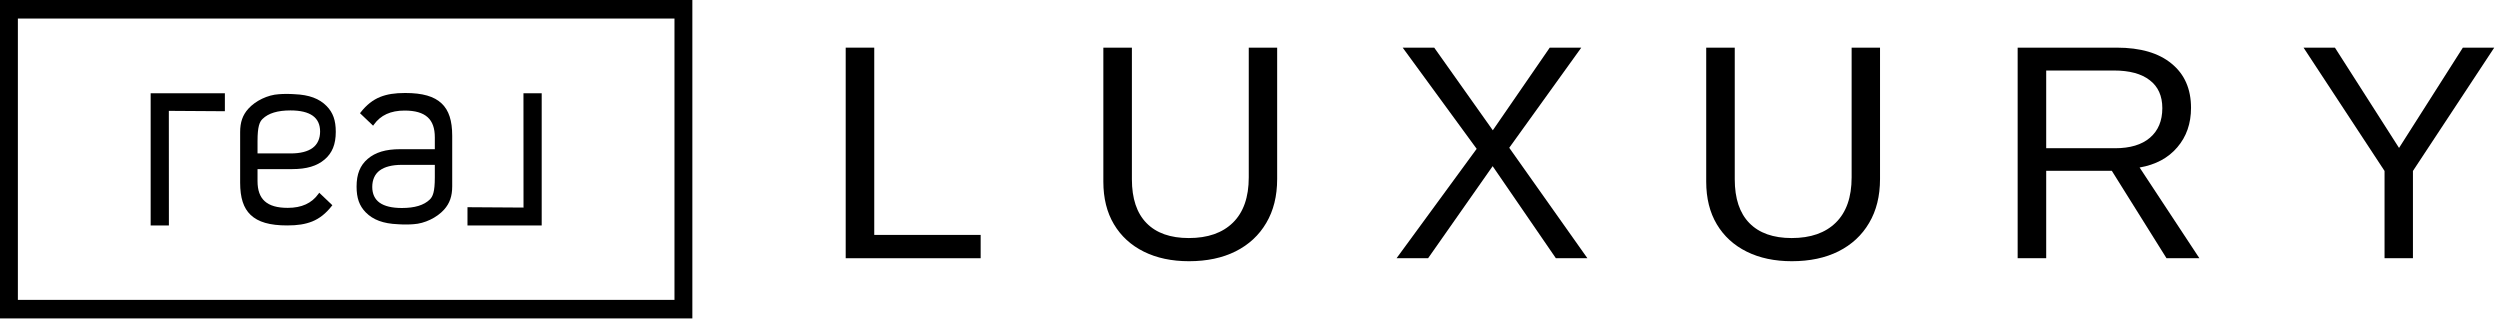
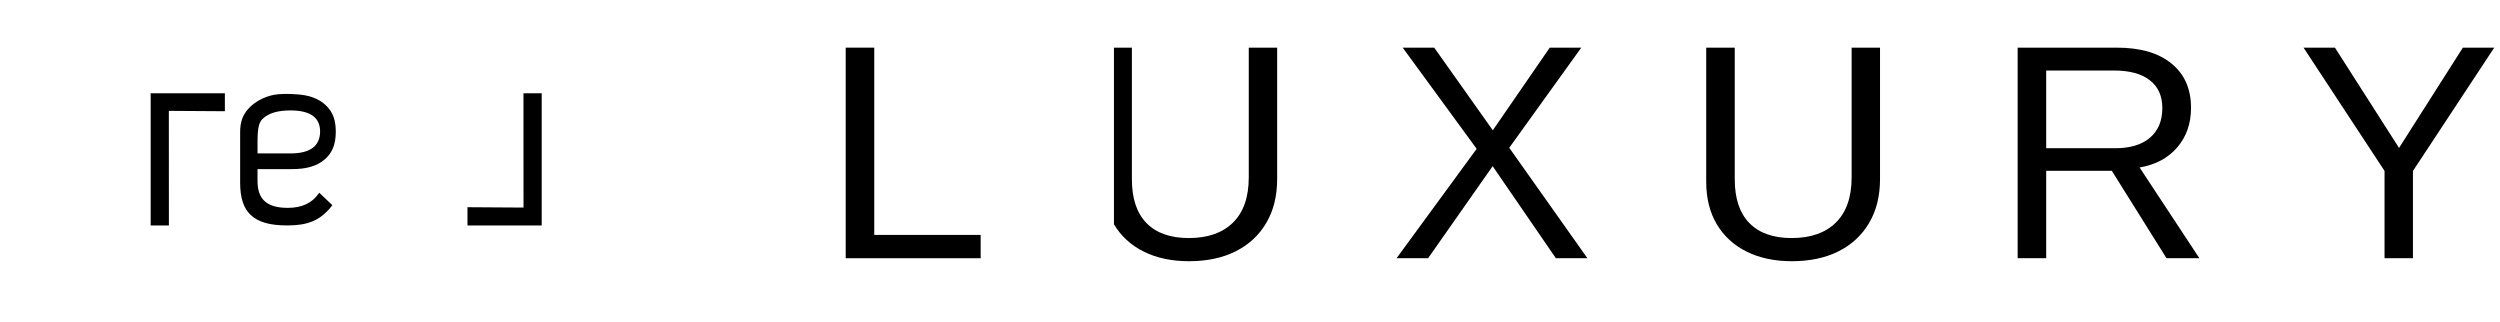
<svg xmlns="http://www.w3.org/2000/svg" width="396" height="51" viewBox="0 0 396 51" fill="none">
  <path d="M382.21 27.078V40.903H377.712V27.078L364.881 7.547L369.853 7.547L380.008 23.432L390.117 7.547H395.088L382.21 27.078Z" fill="black" />
  <path d="M324.118 27.054V40.903H319.597V7.547L335.292 7.547C339.048 7.547 341.944 8.392 343.98 10.08C346.032 11.753 347.058 14.089 347.058 17.088C347.058 19.565 346.332 21.649 344.88 23.337C343.443 25.026 341.455 26.091 338.914 26.533L348.383 40.903H343.175L334.511 27.054L324.118 27.054ZM342.512 17.135C342.512 15.194 341.849 13.718 340.524 12.708C339.214 11.682 337.32 11.169 334.842 11.169L324.118 11.169V23.479H335.032C337.415 23.479 339.253 22.927 340.547 21.822C341.857 20.702 342.512 19.139 342.512 17.135Z" fill="black" />
  <path d="M283.828 41.376C281.098 41.376 278.715 40.871 276.679 39.861C274.643 38.851 273.065 37.407 271.944 35.529C270.824 33.651 270.264 31.402 270.264 28.782V7.547L274.785 7.547V28.403C274.785 31.449 275.559 33.761 277.105 35.34C278.652 36.918 280.885 37.707 283.805 37.707C286.803 37.707 289.131 36.894 290.788 35.269C292.461 33.627 293.298 31.236 293.298 28.096V7.547L297.796 7.547V28.356C297.796 31.055 297.219 33.375 296.067 35.316C294.931 37.257 293.313 38.757 291.214 39.814C289.131 40.855 286.669 41.376 283.828 41.376Z" fill="black" />
  <path d="M236.437 26.32L226.21 40.903H221.215L233.904 23.574L222.185 7.547L227.18 7.547L236.46 20.639L245.48 7.547L250.475 7.547L239.064 23.408L251.445 40.903H246.45L236.437 26.32Z" fill="black" />
-   <path d="M188.335 41.376C185.604 41.376 183.221 40.871 181.185 39.861C179.15 38.851 177.571 37.407 176.451 35.529C175.33 33.651 174.77 31.402 174.77 28.782V7.547L179.292 7.547V28.403C179.292 31.449 180.065 33.761 181.612 35.34C183.158 36.918 185.391 37.707 188.311 37.707C191.31 37.707 193.638 36.894 195.295 35.269C196.968 33.627 197.804 31.236 197.804 28.096V7.547L202.302 7.547V28.356C202.302 31.055 201.726 33.375 200.574 35.316C199.437 37.257 197.82 38.757 195.721 39.814C193.638 40.855 191.176 41.376 188.335 41.376Z" fill="black" />
+   <path d="M188.335 41.376C185.604 41.376 183.221 40.871 181.185 39.861C179.15 38.851 177.571 37.407 176.451 35.529V7.547L179.292 7.547V28.403C179.292 31.449 180.065 33.761 181.612 35.34C183.158 36.918 185.391 37.707 188.311 37.707C191.31 37.707 193.638 36.894 195.295 35.269C196.968 33.627 197.804 31.236 197.804 28.096V7.547L202.302 7.547V28.356C202.302 31.055 201.726 33.375 200.574 35.316C199.437 37.257 197.82 38.757 195.721 39.814C193.638 40.855 191.176 41.376 188.335 41.376Z" fill="black" />
  <path d="M155.336 37.21V40.903H133.959V7.547L138.481 7.547V37.21H155.336Z" fill="black" />
-   <path d="M0 0L0 50.438L109.669 50.438L109.669 0L0 0ZM106.838 47.501L2.831 47.501L2.831 2.937L106.838 2.937L106.838 47.501Z" fill="black" />
-   <path d="M63.384 23.632C61.106 23.632 59.471 24.121 58.24 25.171C57.041 26.195 56.482 27.586 56.482 29.551C56.482 31.373 56.914 32.594 57.928 33.634C59.093 34.823 60.708 35.422 63.009 35.516C63.391 35.546 63.822 35.56 64.329 35.56C64.739 35.56 65.136 35.544 65.508 35.513C67.253 35.412 69.195 34.484 70.344 33.202C71.237 32.206 71.63 31.07 71.63 29.518V21.513C71.63 19.107 71.105 17.48 69.967 16.397C68.773 15.259 66.937 14.73 64.182 14.73C62.517 14.73 61.331 14.918 60.213 15.359C59.054 15.828 58.046 16.626 57.129 17.799L57.024 17.933L57.148 18.05L58.944 19.761L59.101 19.91L59.227 19.734C60.295 18.24 61.885 17.514 64.089 17.514C65.766 17.514 66.96 17.86 67.745 18.573C68.508 19.266 68.876 20.308 68.876 21.759V23.632H63.384L63.384 23.632ZM68.875 28.146C68.875 30.379 68.558 31.143 68.077 31.605C67.144 32.508 65.698 32.947 63.651 32.947C62.094 32.947 60.909 32.664 60.128 32.105C59.356 31.553 58.965 30.712 58.965 29.605C58.965 28.498 59.364 27.576 60.149 26.997C60.933 26.419 62.103 26.114 63.626 26.114H68.876V28.146L68.875 28.146Z" fill="black" />
  <path d="M85.624 35.709H85.805V14.776H85.624H83.138H82.916V14.98L82.925 32.879L74.217 32.822L74.049 32.82V33.01V35.521V35.709H74.211H85.624Z" fill="black" />
  <path d="M39.702 34.042C40.895 35.179 42.732 35.709 45.487 35.709C47.152 35.709 48.338 35.521 49.456 35.08C50.615 34.61 51.623 33.813 52.54 32.639L52.645 32.505L52.521 32.388L50.725 30.678L50.568 30.528L50.442 30.704C49.374 32.198 47.784 32.925 45.58 32.925C43.903 32.925 42.709 32.578 41.924 31.865C41.161 31.172 40.793 30.13 40.793 28.679V26.786H46.285C48.563 26.786 50.197 26.307 51.428 25.257C52.628 24.234 53.187 22.848 53.187 20.883C53.187 19.061 52.754 17.842 51.74 16.802C50.576 15.613 48.961 15.016 46.659 14.921C46.278 14.892 45.846 14.878 45.339 14.878C44.929 14.878 44.532 14.894 44.16 14.925C42.416 15.025 40.473 15.954 39.324 17.237C38.432 18.232 38.039 19.369 38.039 20.92V28.925C38.039 31.332 38.563 32.958 39.701 34.042H39.702ZM40.794 22.292C40.794 20.06 41.111 19.295 41.592 18.834C42.525 17.93 43.971 17.491 46.018 17.491C47.575 17.491 48.761 17.774 49.541 18.333C50.313 18.885 50.704 19.726 50.704 20.833C50.704 21.94 50.306 22.852 49.52 23.431C48.736 24.009 47.566 24.303 46.043 24.303H40.793V22.292H40.794Z" fill="black" />
  <path d="M26.531 35.709H26.753V35.458L26.744 17.56L35.453 17.617L35.62 17.618V17.429V14.918V14.776H35.553H35.458L24.045 14.776H23.998H23.864V14.918L23.864 35.458V35.709H24.045H26.531Z" fill="black" />
</svg>